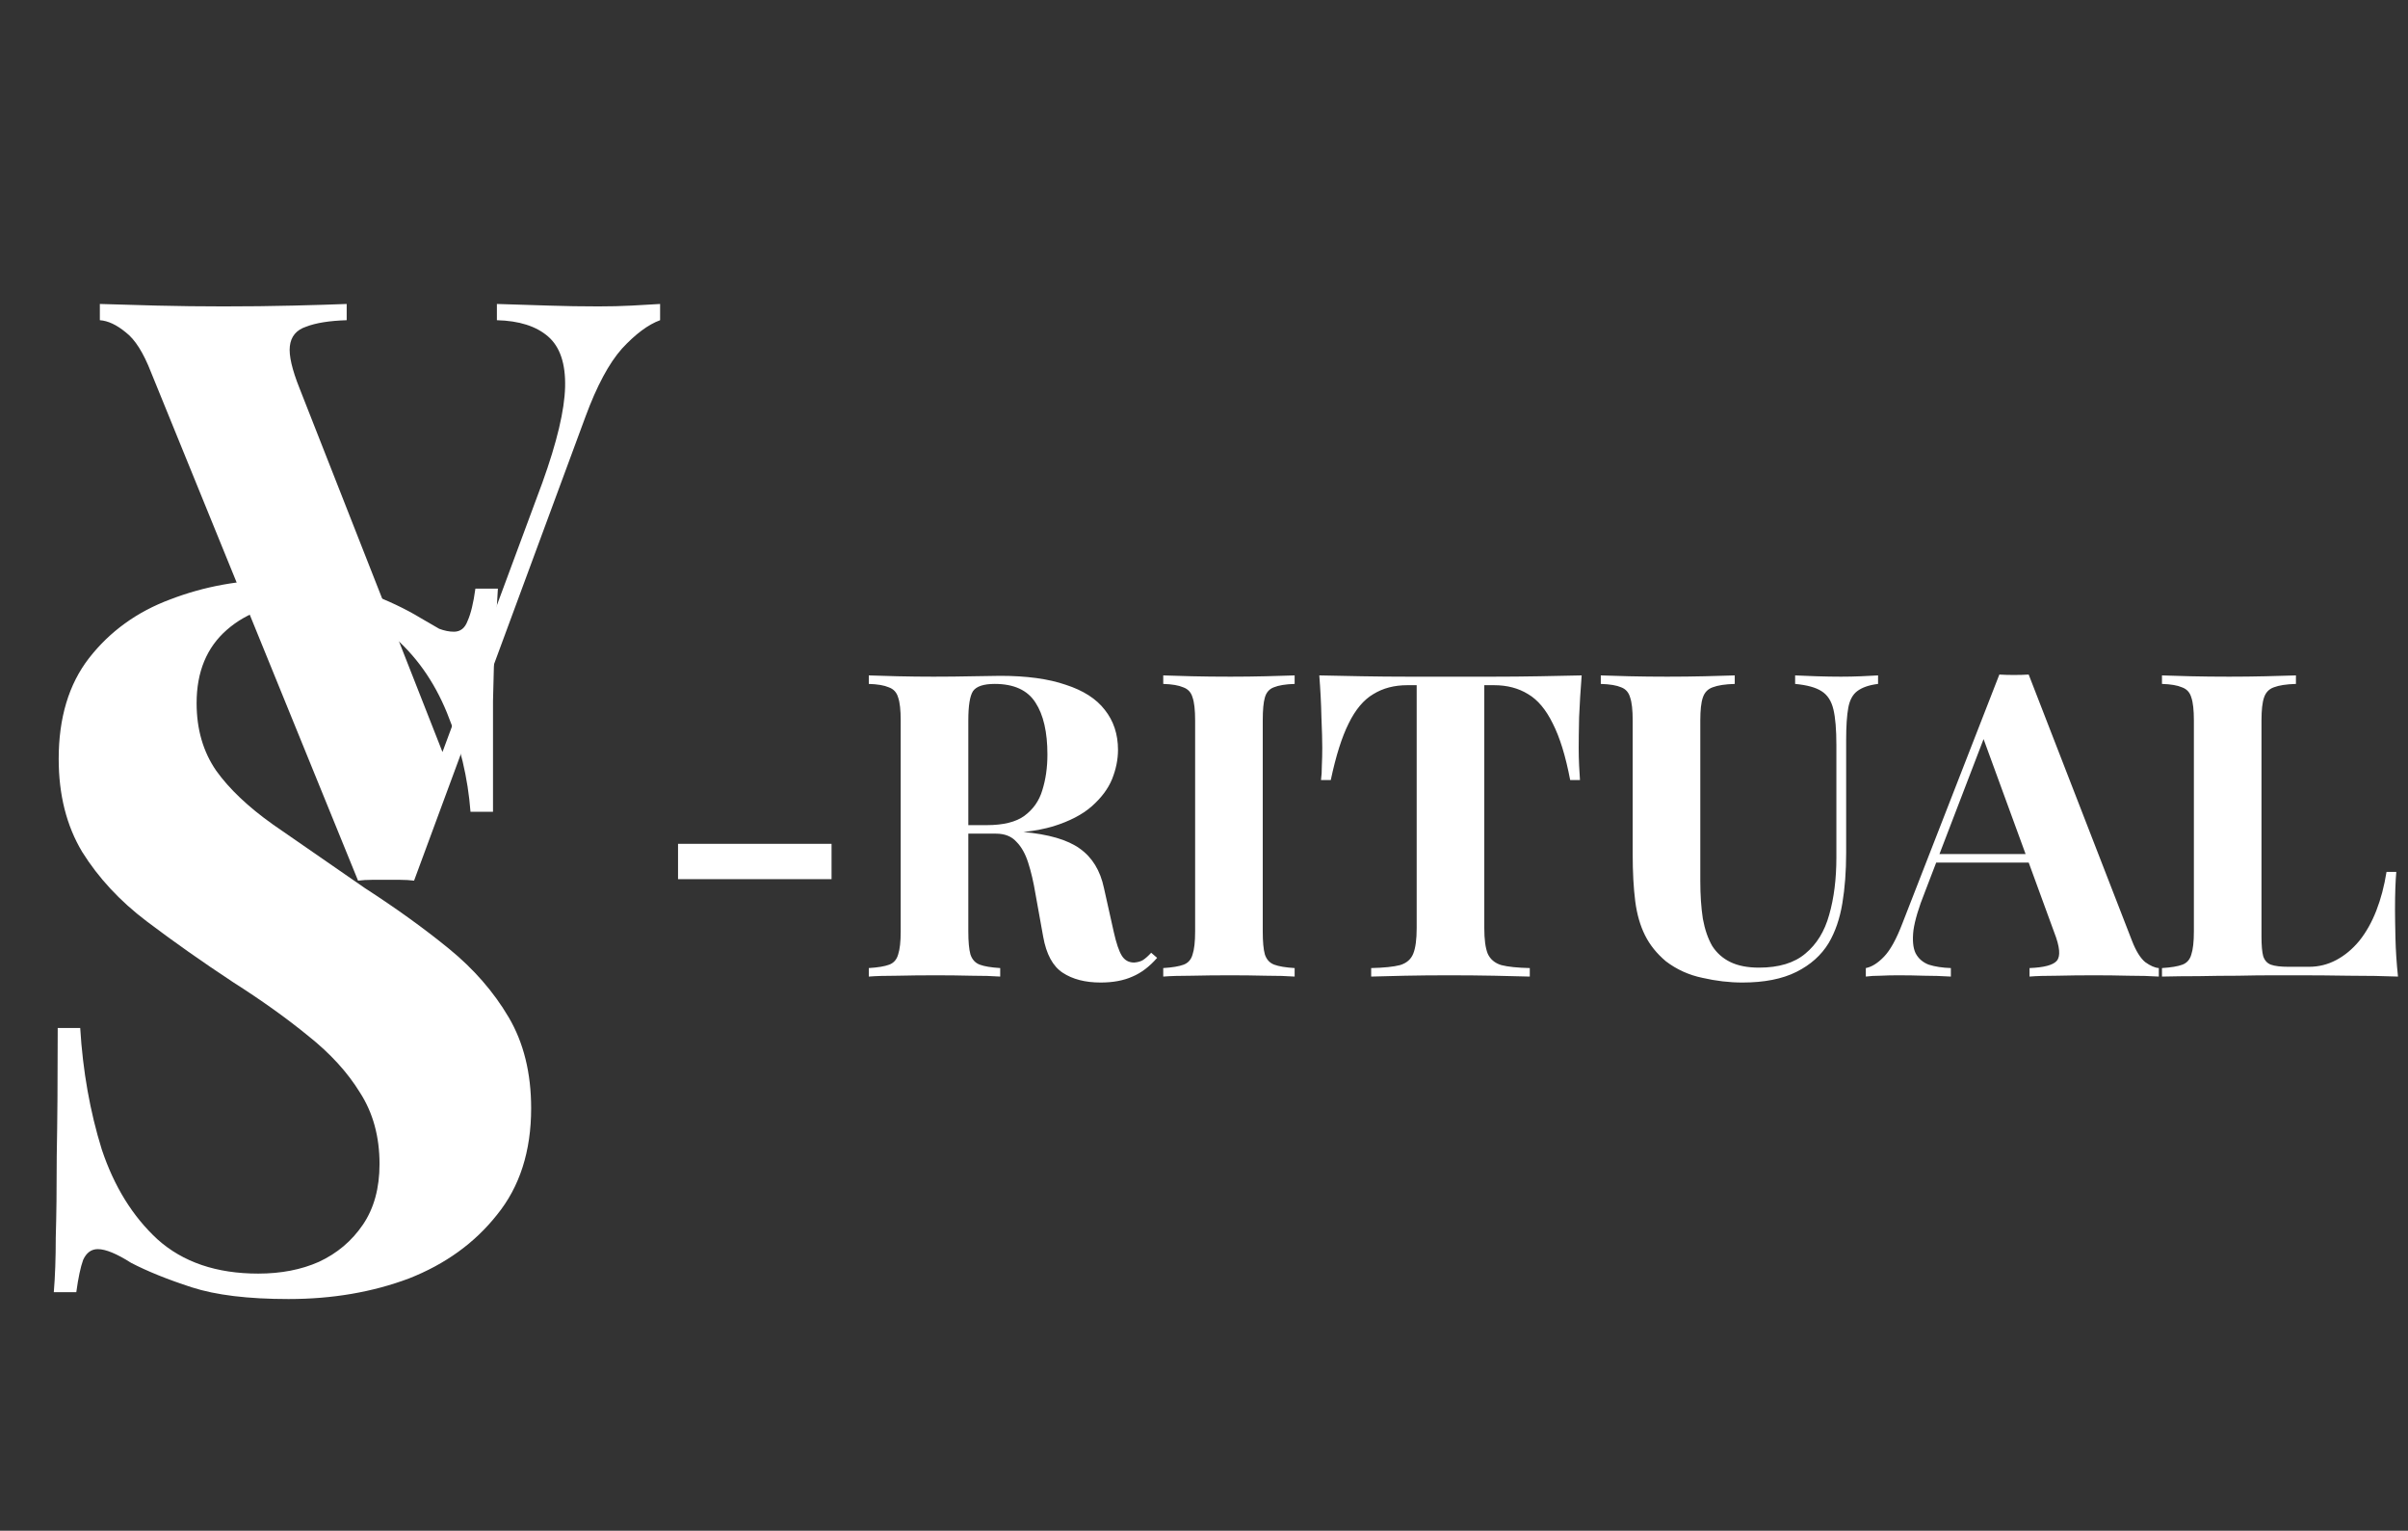
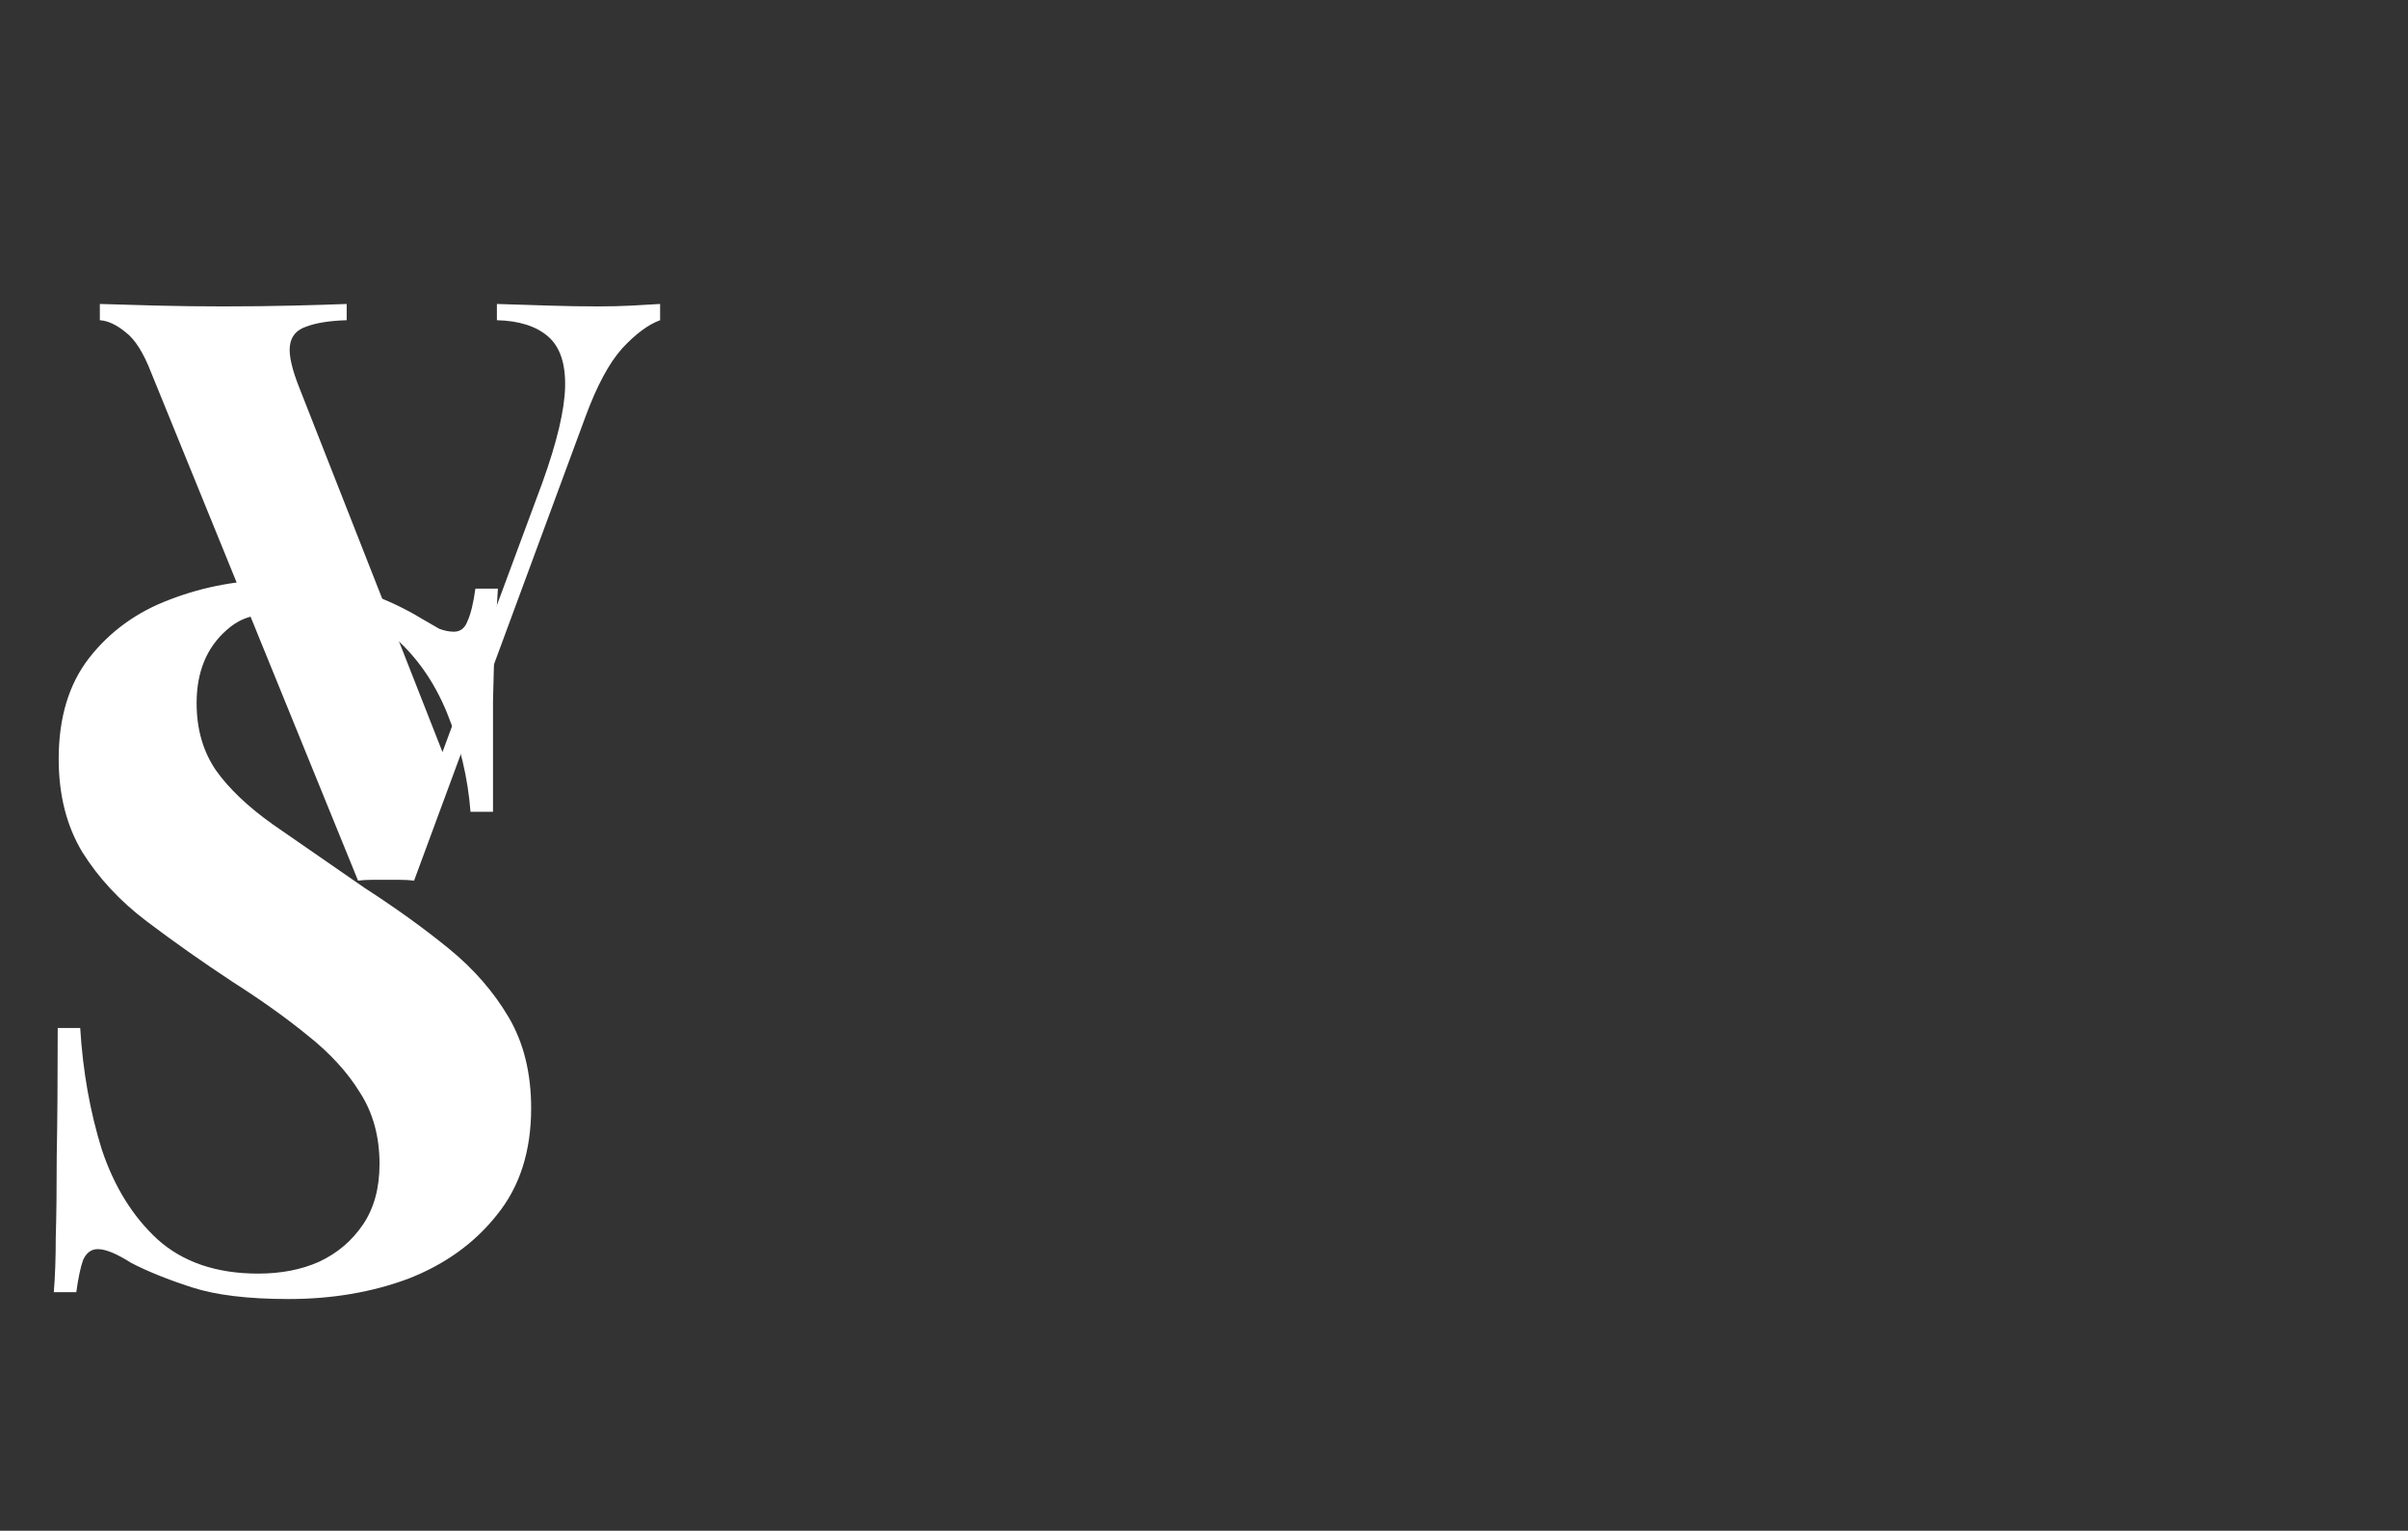
<svg xmlns="http://www.w3.org/2000/svg" width="2395" height="1522" viewBox="0 0 2395 1522" fill="none">
  <rect x="0" y="0" width="2395" height="1522" fill="#333333" stroke="none" />
  <path d="M656.541 302.231V318.383C644.697 322.69 632.045 332.112 618.585 346.648C605.664 361.185 593.55 383.797 582.244 414.485L411.844 875.615C407.537 875.077 402.96 874.808 398.115 874.808C393.269 874.808 388.424 874.808 383.578 874.808C379.271 874.808 374.695 874.808 369.849 874.808C365.004 874.808 360.428 875.077 356.12 875.615L150.187 370.068C142.649 350.686 134.304 337.496 125.152 330.497C115.999 322.959 107.385 318.921 99.309 318.383V302.231C115.461 302.77 134.304 303.308 155.84 303.846C177.914 304.385 199.988 304.654 222.062 304.654C246.828 304.654 269.978 304.385 291.514 303.846C313.588 303.308 331.355 302.77 344.814 302.231V318.383C327.586 318.921 314.126 321.075 304.435 324.844C294.744 328.074 289.36 334.535 288.283 344.226C287.207 353.378 290.437 367.376 297.974 386.22L444.955 760.131L427.995 780.32L539.442 479.899C553.978 439.52 561.516 407.755 562.054 384.605C562.592 361.454 556.939 344.764 545.095 334.535C533.25 324.305 516.291 318.921 494.217 318.383V302.231C512.522 302.77 529.751 303.308 545.902 303.846C562.054 304.385 578.475 304.654 595.165 304.654C607.01 304.654 618.046 304.385 628.276 303.846C639.044 303.308 648.465 302.77 656.541 302.231Z" fill="white" />
-   <path d="M276.302 576.543C314.569 576.543 344.081 580.758 364.836 589.19C385.591 596.973 403.427 605.405 418.345 614.485C426.128 619.026 432.29 622.593 436.83 625.187C442.019 627.133 446.883 628.106 451.423 628.106C457.909 628.106 462.45 624.539 465.044 617.404C468.287 610.27 470.881 599.568 472.827 585.299H495.204C494.555 597.622 493.582 612.54 492.285 630.052C491.636 646.915 490.988 669.292 490.339 697.182C490.339 725.071 490.339 761.717 490.339 807.119H467.963C465.368 773.392 457.585 740.638 444.613 708.856C431.641 677.075 413.156 651.131 389.158 631.025C365.809 610.27 336.946 599.892 302.57 599.892C271.438 599.892 245.818 608.648 225.712 626.16C205.605 643.672 195.552 667.995 195.552 699.127C195.552 725.071 202.038 747.448 215.01 766.257C227.982 784.418 246.791 802.254 271.438 819.766C296.733 837.278 327.217 858.358 362.89 883.005C394.023 903.111 421.912 923.218 446.559 943.324C471.206 963.431 490.988 986.131 505.906 1011.43C520.823 1036.72 528.282 1066.88 528.282 1101.91C528.282 1144.71 516.932 1180.06 494.231 1207.95C472.179 1235.84 442.992 1256.92 406.67 1271.19C370.349 1284.81 330.46 1291.62 287.004 1291.62C246.791 1291.62 214.686 1287.73 190.687 1279.95C166.689 1272.16 146.583 1264.06 130.368 1255.62C116.099 1246.54 105.073 1242 97.29 1242C90.804 1242 85.939 1245.57 82.696 1252.7C80.102 1259.84 77.832 1270.54 75.886 1284.81H53.509C54.806 1269.24 55.455 1251.08 55.455 1230.33C56.104 1209.57 56.428 1182.66 56.428 1149.58C57.077 1115.85 57.401 1073.37 57.401 1022.13H79.777C82.372 1064.94 89.506 1105.15 101.181 1142.77C113.504 1179.74 131.989 1209.57 156.636 1232.27C181.931 1254.97 215.334 1266.33 256.844 1266.33C279.545 1266.33 299.652 1262.43 317.164 1254.65C335.325 1246.22 349.918 1233.9 360.944 1217.68C371.97 1201.47 377.483 1181.36 377.483 1157.36C377.483 1130.12 370.997 1106.45 358.025 1086.34C345.702 1066.23 328.514 1047.42 306.462 1029.91C285.058 1012.4 260.087 994.563 231.549 976.402C201.065 956.296 172.527 936.189 145.934 916.083C119.342 895.976 97.938 872.951 81.723 847.007C66.157 821.064 58.374 790.255 58.374 754.582C58.374 713.721 68.427 680.318 88.534 654.374C109.289 627.782 136.205 608.324 169.284 596C203.011 583.029 238.684 576.543 276.302 576.543Z" fill="white" />
-   <path d="M827.062 839.04V874.144H674.377V839.04H827.062ZM864.116 671.551C871.166 671.833 880.611 672.115 892.454 672.397C904.579 672.679 916.562 672.82 928.405 672.82C941.939 672.82 955.051 672.679 967.739 672.397C980.428 672.115 989.451 671.974 994.808 671.974C1021.03 671.974 1042.74 674.935 1059.94 680.856C1077.42 686.496 1090.39 694.814 1098.85 705.81C1107.59 716.807 1111.97 730.059 1111.97 745.568C1111.97 755.154 1109.99 764.882 1106.04 774.751C1102.1 784.338 1095.33 793.361 1085.74 801.82C1076.44 809.997 1063.61 816.623 1047.25 821.699C1030.9 826.492 1010.32 828.889 985.503 828.889H944.9V820.43H981.274C997.91 820.43 1010.46 817.328 1018.92 811.125C1027.66 804.64 1033.58 796.181 1036.68 785.748C1040.06 775.033 1041.76 763.191 1041.76 750.22C1041.76 727.945 1037.81 710.745 1029.91 698.62C1022.02 686.214 1008.48 680.01 989.31 680.01C978.313 680.01 971.123 682.407 967.739 687.201C964.637 691.994 963.087 701.722 963.087 716.384V926.167C963.087 936.318 963.792 943.931 965.201 949.007C966.893 954.082 969.995 957.466 974.506 959.157C979.018 960.849 985.785 961.977 994.808 962.541V971C987.195 970.436 977.608 970.154 966.047 970.154C954.487 969.872 942.785 969.731 930.942 969.731C917.408 969.731 904.579 969.872 892.454 970.154C880.611 970.154 871.166 970.436 864.116 971V962.541C873.139 961.977 879.906 960.849 884.418 959.157C888.929 957.466 891.89 954.082 893.3 949.007C894.992 943.931 895.838 936.318 895.838 926.167V716.384C895.838 705.951 894.992 698.338 893.3 693.545C891.89 688.469 888.788 685.086 883.995 683.394C879.484 681.42 872.857 680.292 864.116 680.01V671.551ZM944.054 821.699C956.178 821.981 966.611 822.545 975.352 823.39C984.375 824.236 992.27 825.082 999.037 825.928C1005.8 826.492 1011.87 826.915 1017.22 827.197C1042.88 829.453 1061.77 834.951 1073.9 843.692C1086.31 852.433 1094.34 865.544 1098.01 883.026L1107.74 926.59C1110.27 937.869 1112.95 945.764 1115.77 950.275C1118.59 954.787 1122.68 957.043 1128.04 957.043C1131.7 956.761 1134.66 955.915 1136.92 954.505C1139.46 952.813 1142.14 950.416 1144.96 947.315L1150.88 952.39C1143.26 961.131 1135.09 967.334 1126.35 971C1117.6 974.948 1107.03 976.921 1094.62 976.921C1079.4 976.921 1066.85 973.679 1056.98 967.193C1047.11 960.708 1040.63 948.725 1037.53 931.243L1029.91 888.948C1027.94 877.105 1025.54 866.813 1022.72 858.072C1019.9 849.049 1015.96 842 1010.88 836.925C1006.09 831.567 999.319 828.889 990.578 828.889H944.9L944.054 821.699ZM1287.65 671.551V680.01C1278.63 680.292 1271.72 681.42 1266.93 683.394C1262.42 685.086 1259.45 688.469 1258.04 693.545C1256.63 698.338 1255.93 705.951 1255.93 716.384V926.167C1255.93 936.318 1256.63 943.931 1258.04 949.007C1259.74 954.082 1262.84 957.466 1267.35 959.157C1271.86 960.849 1278.63 961.977 1287.65 962.541V971C1280.04 970.436 1270.45 970.154 1258.89 970.154C1247.33 969.872 1235.63 969.731 1223.79 969.731C1209.97 969.731 1197.14 969.872 1185.3 970.154C1173.74 970.154 1164.29 970.436 1156.96 971V962.541C1165.98 961.977 1172.75 960.849 1177.26 959.157C1181.77 957.466 1184.73 954.082 1186.14 949.007C1187.83 943.931 1188.68 936.318 1188.68 926.167V716.384C1188.68 705.951 1187.83 698.338 1186.14 693.545C1184.73 688.469 1181.63 685.086 1176.84 683.394C1172.33 681.42 1165.7 680.292 1156.96 680.01V671.551C1164.29 671.833 1173.74 672.115 1185.3 672.397C1197.14 672.679 1209.97 672.82 1223.79 672.82C1235.63 672.82 1247.33 672.679 1258.89 672.397C1270.45 672.115 1280.04 671.833 1287.65 671.551ZM1573.13 671.551C1572 685.932 1571.16 699.748 1570.59 713C1570.31 726.253 1570.17 736.404 1570.17 743.453C1570.17 749.656 1570.31 755.577 1570.59 761.217C1570.88 766.856 1571.16 771.65 1571.44 775.597H1561.71C1557.2 751.912 1551.42 733.161 1544.37 719.345C1537.6 705.528 1529.43 695.801 1519.84 690.161C1510.25 684.24 1498.98 681.279 1486 681.279H1476.28V922.784C1476.28 934.062 1477.4 942.521 1479.66 948.161C1482.2 953.8 1486.71 957.607 1493.19 959.58C1499.68 961.272 1509.13 962.259 1521.53 962.541V971C1512.79 970.718 1501.09 970.436 1486.43 970.154C1472.05 969.872 1456.96 969.731 1441.17 969.731C1425.66 969.731 1411 969.872 1397.19 970.154C1383.37 970.436 1372.23 970.718 1363.77 971V962.541C1376.46 962.259 1386.05 961.272 1392.53 959.58C1399.02 957.607 1403.39 953.8 1405.64 948.161C1407.9 942.521 1409.03 934.062 1409.03 922.784V681.279H1399.72C1386.75 681.279 1375.47 684.24 1365.89 690.161C1356.3 695.801 1348.12 705.528 1341.36 719.345C1334.59 732.879 1328.67 751.63 1323.59 775.597H1313.86C1314.43 771.65 1314.71 766.856 1314.71 761.217C1314.99 755.577 1315.13 749.656 1315.13 743.453C1315.13 736.404 1314.85 726.253 1314.29 713C1314.01 699.748 1313.3 685.932 1312.17 671.551C1325.14 671.833 1339.24 672.115 1354.47 672.397C1369.98 672.679 1385.48 672.82 1400.99 672.82C1416.5 672.82 1430.46 672.82 1442.86 672.82C1455.55 672.82 1469.51 672.82 1484.74 672.82C1500.24 672.82 1515.75 672.679 1531.26 672.397C1546.77 672.115 1560.73 671.833 1573.13 671.551ZM1867.92 671.551V680.01C1858.89 681.138 1851.98 683.535 1847.19 687.201C1842.68 690.584 1839.72 696.082 1838.31 703.696C1836.9 711.309 1836.19 722.023 1836.19 735.84V847.922C1836.19 866.249 1834.93 883.026 1832.39 898.253C1829.85 913.479 1825.34 926.59 1818.85 937.587C1811.52 949.712 1800.81 959.298 1786.71 966.348C1772.61 973.397 1754.71 976.921 1732.99 976.921C1720.02 976.921 1706.77 975.37 1693.24 972.269C1679.7 969.449 1667.58 963.951 1656.86 955.774C1647.84 948.161 1640.93 939.561 1636.14 929.974C1631.35 920.387 1628.1 909.108 1626.41 896.138C1624.72 882.885 1623.87 867.236 1623.87 849.19V716.384C1623.87 705.951 1623.03 698.338 1621.34 693.545C1619.93 688.469 1616.97 685.086 1612.45 683.394C1607.94 681.42 1601.18 680.292 1592.15 680.01V671.551C1599.2 671.833 1608.65 672.115 1620.49 672.397C1632.61 672.679 1645.16 672.82 1658.13 672.82C1671.1 672.82 1683.51 672.679 1695.35 672.397C1707.48 672.115 1717.49 671.833 1725.38 671.551V680.01C1715.79 680.292 1708.46 681.42 1703.39 683.394C1698.59 685.086 1695.35 688.469 1693.66 693.545C1691.97 698.338 1691.12 705.951 1691.12 716.384V875.836C1691.12 889.935 1691.97 902.482 1693.66 913.479C1695.63 924.194 1698.74 933.216 1702.96 940.548C1707.48 947.597 1713.54 952.954 1721.15 956.62C1728.76 960.285 1738.21 962.118 1749.49 962.118C1769.23 962.118 1784.59 957.466 1795.59 948.161C1806.87 938.856 1814.76 926.026 1819.28 909.672C1824.07 893.036 1826.47 874.003 1826.47 852.574V740.915C1826.47 725.407 1825.48 713.564 1823.51 705.387C1821.53 696.928 1817.58 690.866 1811.66 687.201C1806.02 683.535 1797.28 681.138 1785.44 680.01V671.551C1790.8 671.833 1797.85 672.115 1806.59 672.397C1815.33 672.679 1823.51 672.82 1831.12 672.82C1837.89 672.82 1844.51 672.679 1851 672.397C1857.76 672.115 1863.4 671.833 1867.92 671.551ZM2017.74 670.705L2120.51 935.472C2124.46 945.623 2128.83 952.672 2133.62 956.62C2138.7 960.285 2143.21 962.259 2147.16 962.541V971C2138.7 970.436 2128.69 970.154 2117.13 970.154C2105.85 969.872 2094.43 969.731 2082.87 969.731C2069.9 969.731 2057.63 969.872 2046.07 970.154C2034.51 970.154 2025.35 970.436 2018.58 971V962.541C2032.96 961.977 2041.98 959.58 2045.65 955.351C2049.6 950.839 2048.75 941.393 2043.11 927.013L1971.21 730.341L1978.82 719.345L1914.54 886.833C1908.33 902.341 1904.53 915.03 1903.12 924.898C1901.99 934.767 1902.69 942.38 1905.23 947.738C1908.05 953.095 1912.42 956.902 1918.34 959.157C1924.55 961.131 1931.88 962.259 1940.34 962.541V971C1931.03 970.436 1922.15 970.154 1913.69 970.154C1905.23 969.872 1896.63 969.731 1887.89 969.731C1881.69 969.731 1875.77 969.872 1870.13 970.154C1864.77 970.154 1859.98 970.436 1855.75 971V962.541C1861.67 961.413 1867.73 957.607 1873.93 951.121C1880.14 944.636 1886.2 933.639 1892.12 918.131L1988.55 670.705C1993.06 670.987 1997.86 671.128 2002.93 671.128C2008.29 671.128 2013.22 670.987 2017.74 670.705ZM2047.34 849.19V857.649H1921.3L1925.53 849.19H2047.34ZM2283.54 671.551V680.01C2273.96 680.292 2266.63 681.42 2261.55 683.394C2256.76 685.086 2253.51 688.469 2251.82 693.545C2250.13 698.338 2249.28 705.951 2249.28 716.384V931.243C2249.28 939.984 2249.85 946.469 2250.98 950.698C2252.39 954.928 2254.92 957.748 2258.59 959.157C2262.54 960.567 2268.32 961.272 2275.93 961.272H2296.65C2306.24 961.272 2315.26 959.016 2323.72 954.505C2332.18 949.993 2339.8 943.649 2346.56 935.472C2353.33 927.013 2358.97 917.003 2363.48 905.443C2367.99 893.882 2371.38 881.053 2373.63 866.954H2383.36C2382.51 876.541 2382.09 888.948 2382.09 904.174C2382.09 910.659 2382.23 920.105 2382.51 932.512C2382.8 944.918 2383.64 957.748 2385.05 971C2370.67 970.436 2354.46 970.154 2336.41 970.154C2318.37 969.872 2302.29 969.731 2288.2 969.731C2281.15 969.731 2272.12 969.731 2261.13 969.731C2250.13 969.731 2238.29 969.872 2225.6 970.154C2212.91 970.154 2200.08 970.295 2187.11 970.577C2174.14 970.577 2161.87 970.718 2150.31 971V962.541C2159.34 961.977 2166.1 960.849 2170.62 959.157C2175.13 957.466 2178.09 954.082 2179.5 949.007C2181.19 943.931 2182.04 936.318 2182.04 926.167V716.384C2182.04 705.951 2181.19 698.338 2179.5 693.545C2178.09 688.469 2174.99 685.086 2170.19 683.394C2165.68 681.42 2159.05 680.292 2150.31 680.01V671.551C2157.36 671.833 2166.81 672.115 2178.65 672.397C2190.78 672.679 2203.61 672.82 2217.14 672.82C2229.55 672.82 2241.67 672.679 2253.51 672.397C2265.64 672.115 2275.65 671.833 2283.54 671.551Z" fill="white" />
+   <path d="M276.302 576.543C314.569 576.543 344.081 580.758 364.836 589.19C385.591 596.973 403.427 605.405 418.345 614.485C426.128 619.026 432.29 622.593 436.83 625.187C442.019 627.133 446.883 628.106 451.423 628.106C457.909 628.106 462.45 624.539 465.044 617.404C468.287 610.27 470.881 599.568 472.827 585.299H495.204C494.555 597.622 493.582 612.54 492.285 630.052C491.636 646.915 490.988 669.292 490.339 697.182C490.339 725.071 490.339 761.717 490.339 807.119H467.963C465.368 773.392 457.585 740.638 444.613 708.856C431.641 677.075 413.156 651.131 389.158 631.025C271.438 599.892 245.818 608.648 225.712 626.16C205.605 643.672 195.552 667.995 195.552 699.127C195.552 725.071 202.038 747.448 215.01 766.257C227.982 784.418 246.791 802.254 271.438 819.766C296.733 837.278 327.217 858.358 362.89 883.005C394.023 903.111 421.912 923.218 446.559 943.324C471.206 963.431 490.988 986.131 505.906 1011.43C520.823 1036.72 528.282 1066.88 528.282 1101.91C528.282 1144.71 516.932 1180.06 494.231 1207.95C472.179 1235.84 442.992 1256.92 406.67 1271.19C370.349 1284.81 330.46 1291.62 287.004 1291.62C246.791 1291.62 214.686 1287.73 190.687 1279.95C166.689 1272.16 146.583 1264.06 130.368 1255.62C116.099 1246.54 105.073 1242 97.29 1242C90.804 1242 85.939 1245.57 82.696 1252.7C80.102 1259.84 77.832 1270.54 75.886 1284.81H53.509C54.806 1269.24 55.455 1251.08 55.455 1230.33C56.104 1209.57 56.428 1182.66 56.428 1149.58C57.077 1115.85 57.401 1073.37 57.401 1022.13H79.777C82.372 1064.94 89.506 1105.15 101.181 1142.77C113.504 1179.74 131.989 1209.57 156.636 1232.27C181.931 1254.97 215.334 1266.33 256.844 1266.33C279.545 1266.33 299.652 1262.43 317.164 1254.65C335.325 1246.22 349.918 1233.9 360.944 1217.68C371.97 1201.47 377.483 1181.36 377.483 1157.36C377.483 1130.12 370.997 1106.45 358.025 1086.34C345.702 1066.23 328.514 1047.42 306.462 1029.91C285.058 1012.4 260.087 994.563 231.549 976.402C201.065 956.296 172.527 936.189 145.934 916.083C119.342 895.976 97.938 872.951 81.723 847.007C66.157 821.064 58.374 790.255 58.374 754.582C58.374 713.721 68.427 680.318 88.534 654.374C109.289 627.782 136.205 608.324 169.284 596C203.011 583.029 238.684 576.543 276.302 576.543Z" fill="white" />
</svg>